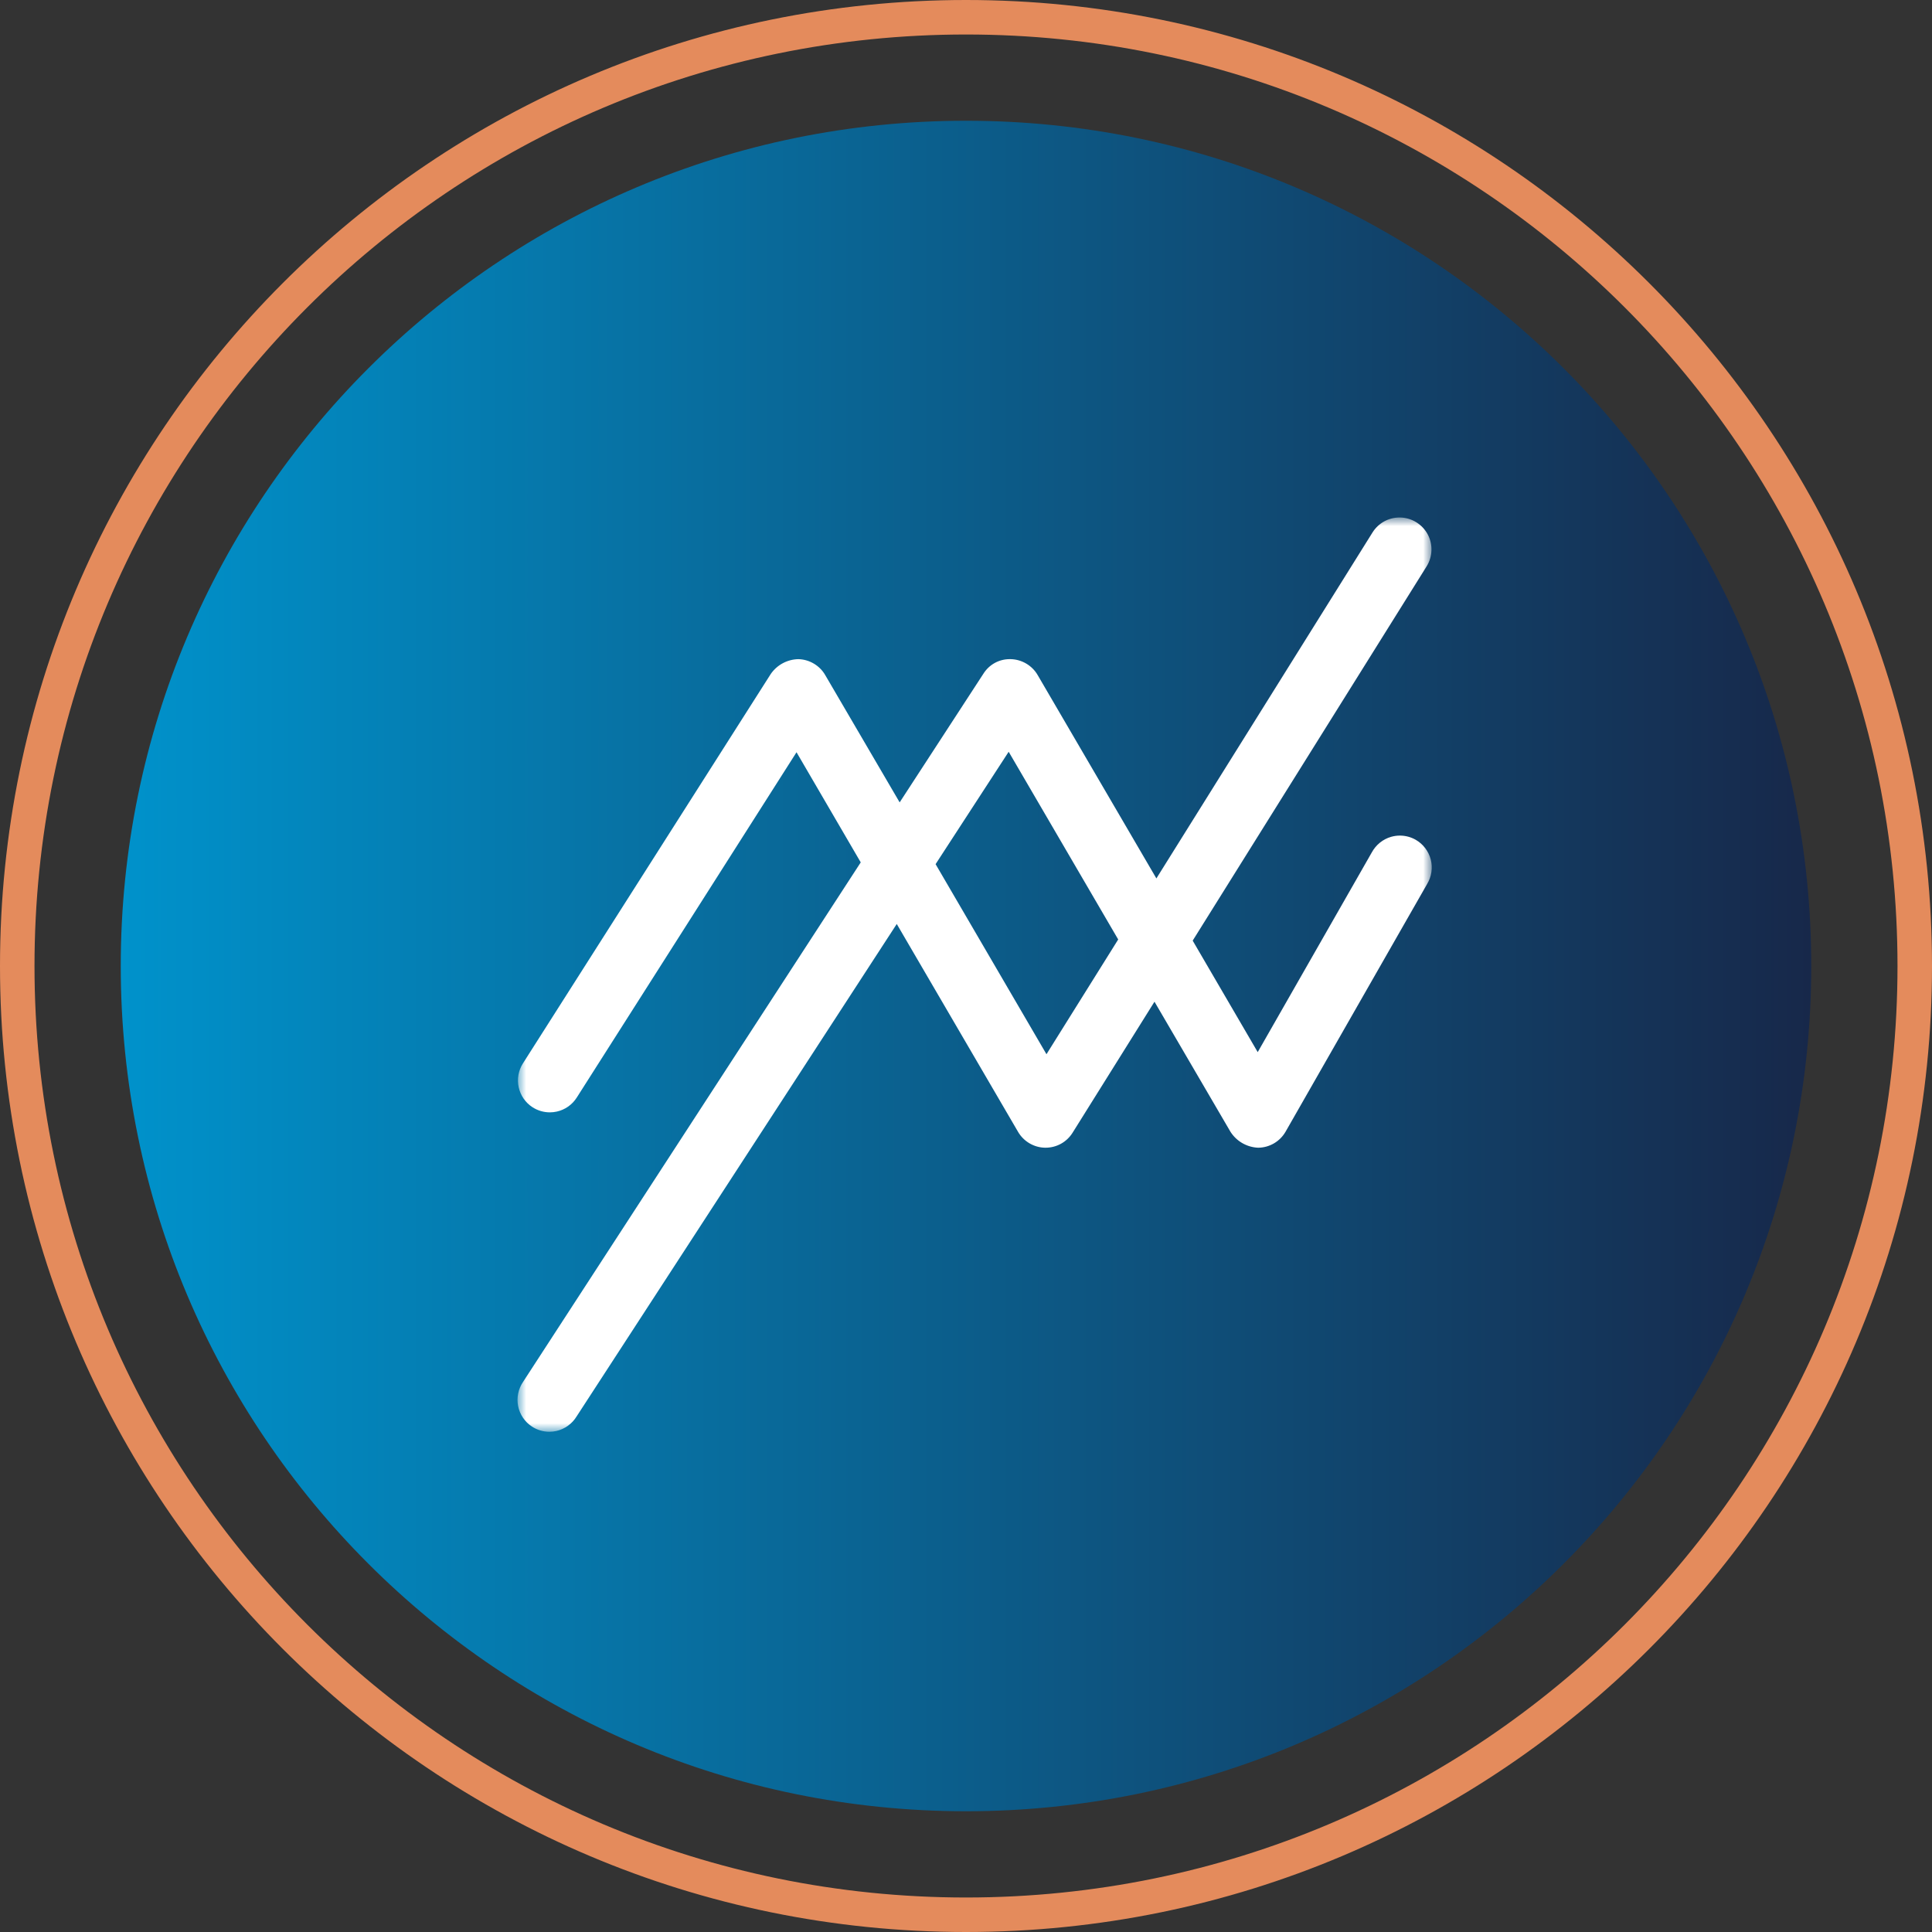
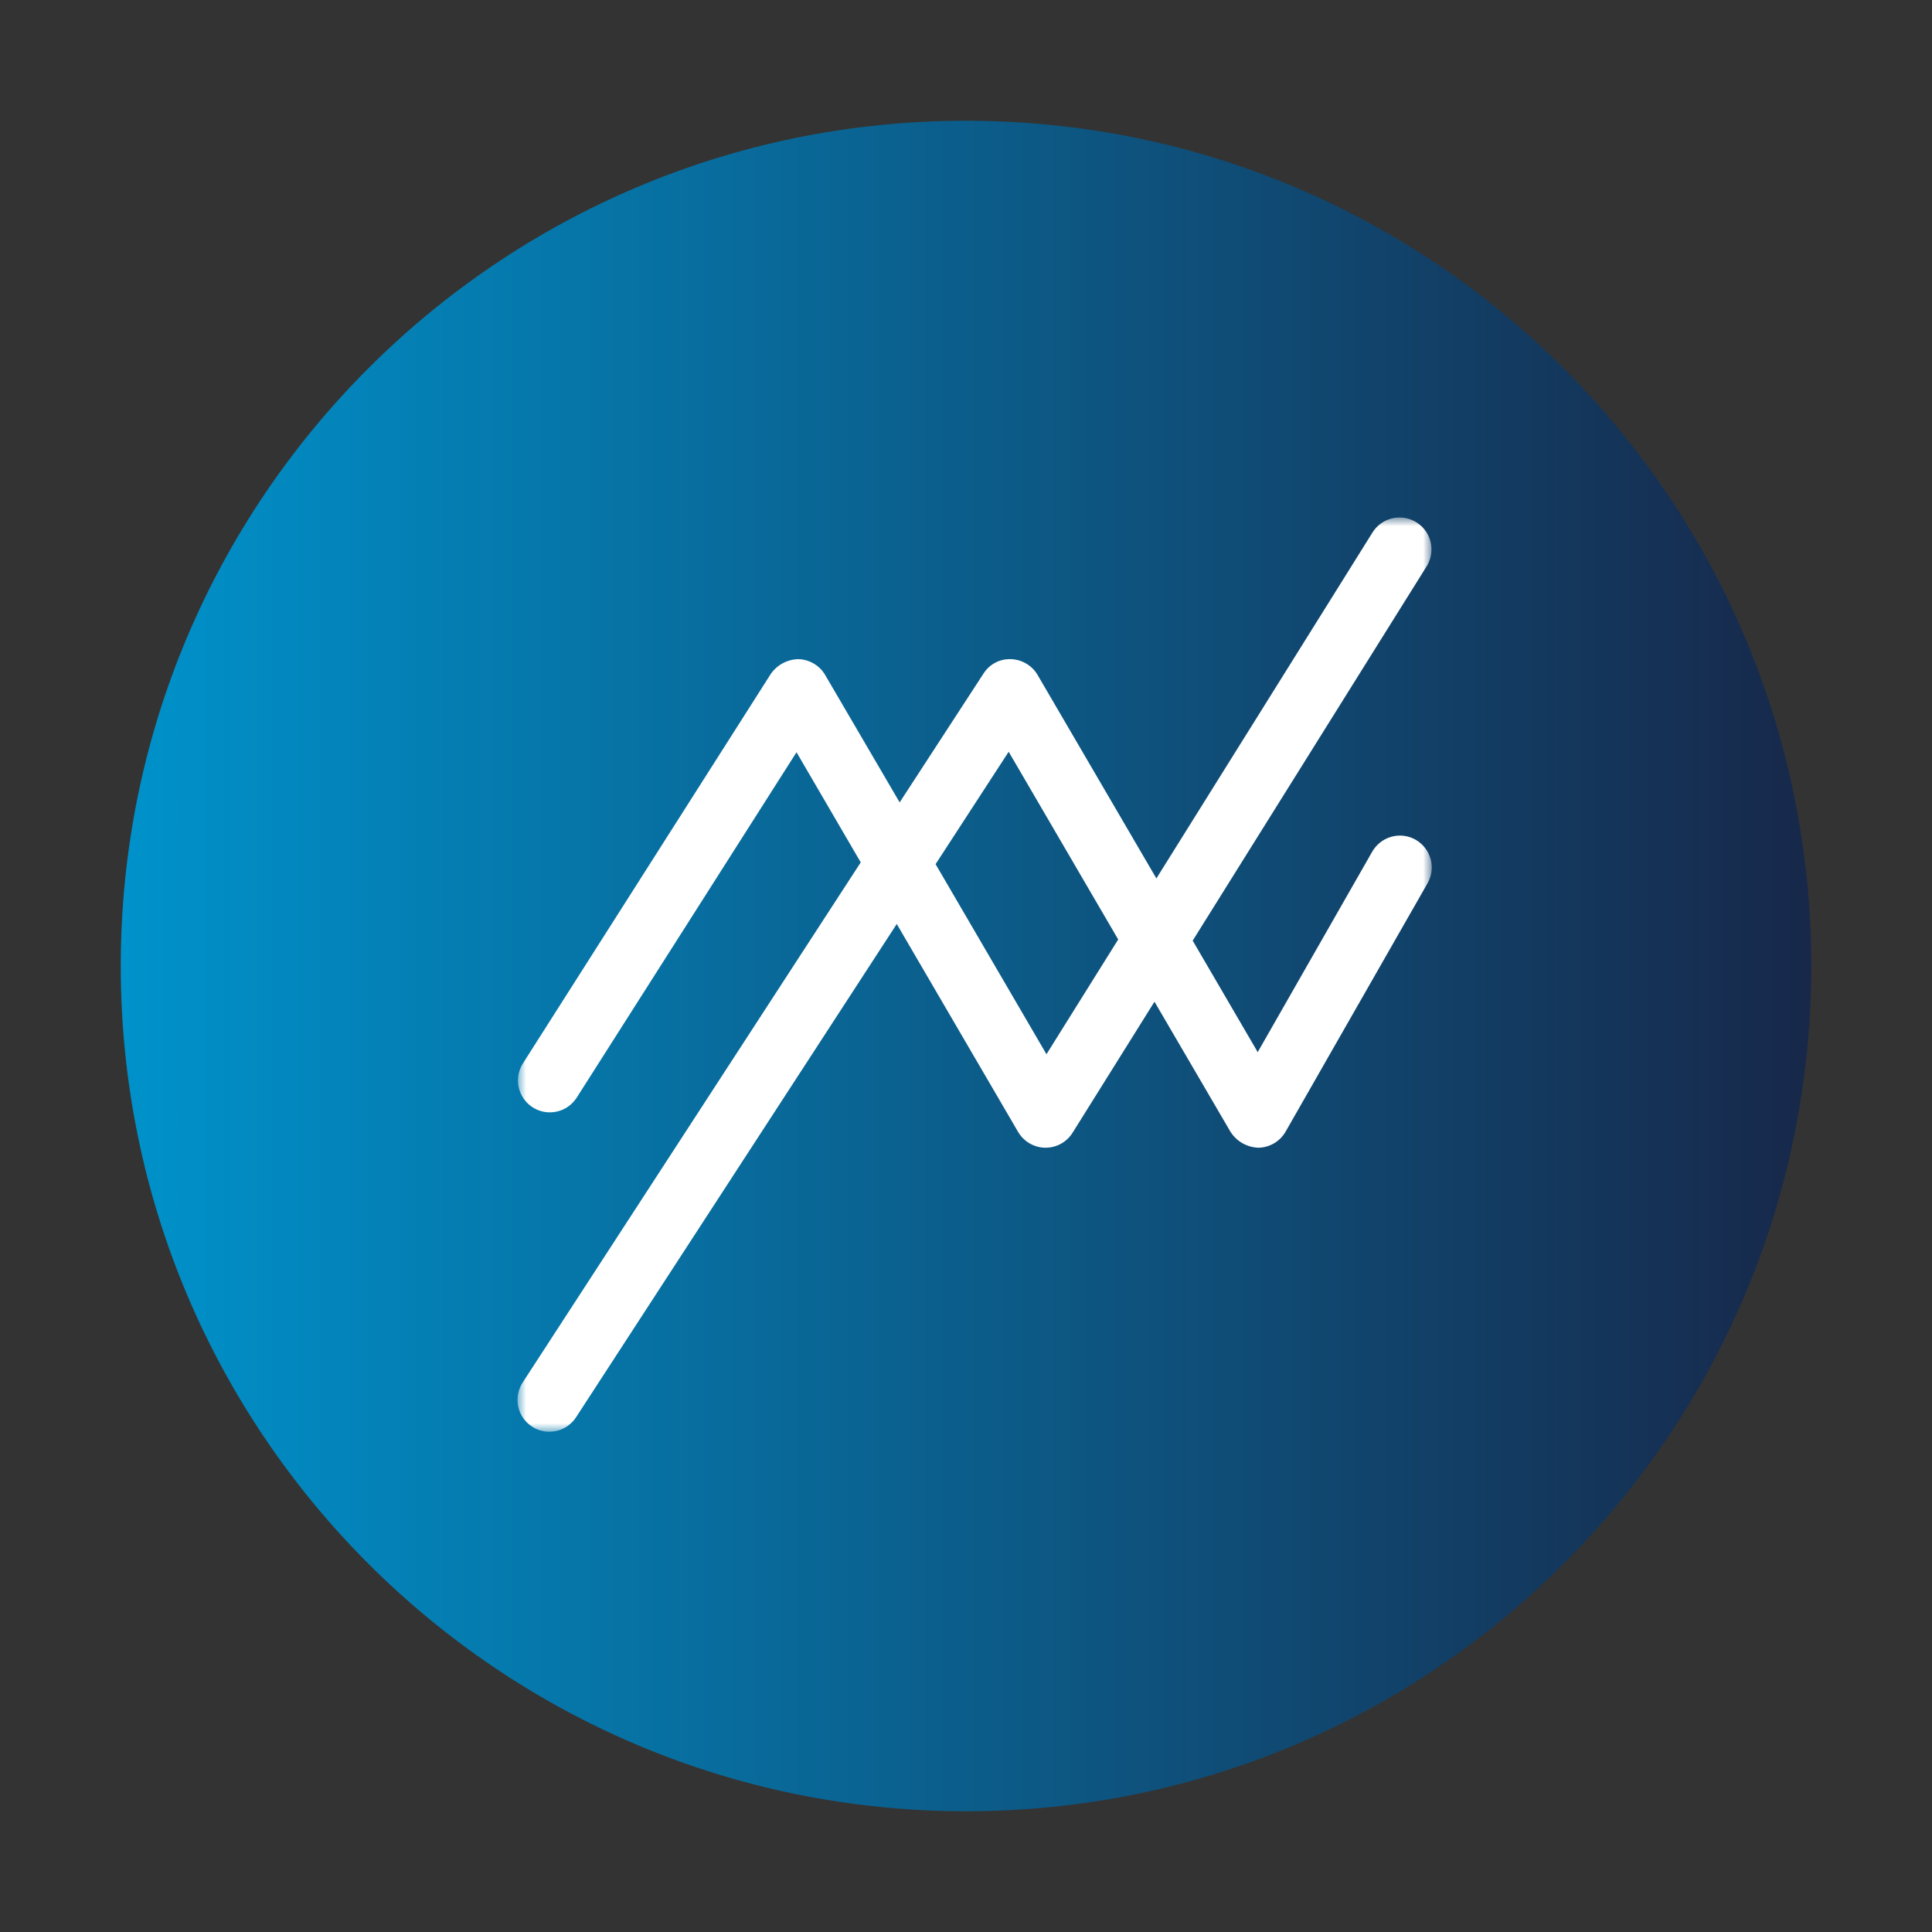
<svg xmlns="http://www.w3.org/2000/svg" width="112" height="112" viewBox="0 0 112 112" fill="none">
  <rect x="0" y="0" width="112" height="112" fill="#333333" stroke="none" />
  <g clip-path="url(#clip0_15_36)">
    <path d="M56 105C83.062 105 105 83.062 105 56C105 28.938 83.062 7 56 7C28.938 7 7 28.938 7 56C7 83.062 28.938 105 56 105Z" fill="url(#paint0_linear_15_36)" />
-     <path d="M56 111C86.376 111 111 86.376 111 56C111 25.624 86.376 1 56 1C25.624 1 1 25.624 1 56C1 86.376 25.624 111 56 111Z" stroke="#E48B5C" stroke-width="2" />
    <mask id="mask0_15_36" style="mask-type:luminance" maskUnits="userSpaceOnUse" x="30" y="30" width="53" height="53">
      <path d="M83 30H30V83H83V30Z" fill="white" />
    </mask>
    <g mask="url(#mask0_15_36)">
      <path d="M31.847 83C31.488 83 31.14 82.897 30.84 82.701C30.424 82.431 30.131 81.997 30.035 81.511C29.939 81.025 30.045 80.513 30.326 80.105L49.898 49.993L46.175 43.608L33.435 63.627C33.17 64.044 32.758 64.332 32.276 64.44C32.145 64.469 32.01 64.484 31.876 64.484C31.524 64.484 31.18 64.384 30.883 64.195L30.864 64.183C30.458 63.917 30.177 63.511 30.071 63.037C29.964 62.555 30.051 62.06 30.316 61.644L44.682 39.071C45.046 38.543 45.644 38.223 46.284 38.212C46.924 38.228 47.52 38.581 47.839 39.136L52.154 46.515L57.011 39.053C57.344 38.525 57.913 38.211 58.535 38.211C58.557 38.211 58.579 38.211 58.601 38.212C59.241 38.229 59.836 38.582 60.155 39.136L67.037 50.923L79.563 30.872C79.903 30.326 80.49 30 81.133 30C81.154 30 81.175 30 81.196 30.001C81.855 30.023 82.456 30.399 82.767 30.98C83.077 31.561 83.052 32.27 82.704 32.83L69.141 54.529L72.911 60.993L79.526 49.413C79.764 48.974 80.171 48.647 80.646 48.511C80.812 48.464 80.982 48.44 81.153 48.44C81.475 48.44 81.791 48.524 82.07 48.683C82.499 48.929 82.817 49.344 82.941 49.822C83.065 50.301 82.99 50.818 82.735 51.241L74.522 65.612C74.195 66.178 73.585 66.532 72.931 66.534C72.277 66.505 71.679 66.159 71.329 65.606L66.927 58.07L62.178 65.666C61.838 66.209 61.252 66.534 60.611 66.534H60.58C59.939 66.523 59.338 66.169 59.016 65.611L51.986 53.564L33.422 82.118C33.164 82.541 32.738 82.846 32.254 82.955C32.121 82.985 31.984 83 31.847 83ZM54.237 50.096L60.665 61.115L64.823 54.462L58.474 43.58L54.237 50.096Z" fill="white" />
    </g>
  </g>
  <defs>
    <linearGradient id="paint0_linear_15_36" x1="7" y1="105" x2="105" y2="105" gradientUnits="userSpaceOnUse">
      <stop stop-color="#0092CB" />
      <stop offset="1" stop-color="#17284A" />
    </linearGradient>
    <clipPath id="clip0_15_36">
      <rect width="112" height="112" fill="white" />
    </clipPath>
  </defs>
</svg>